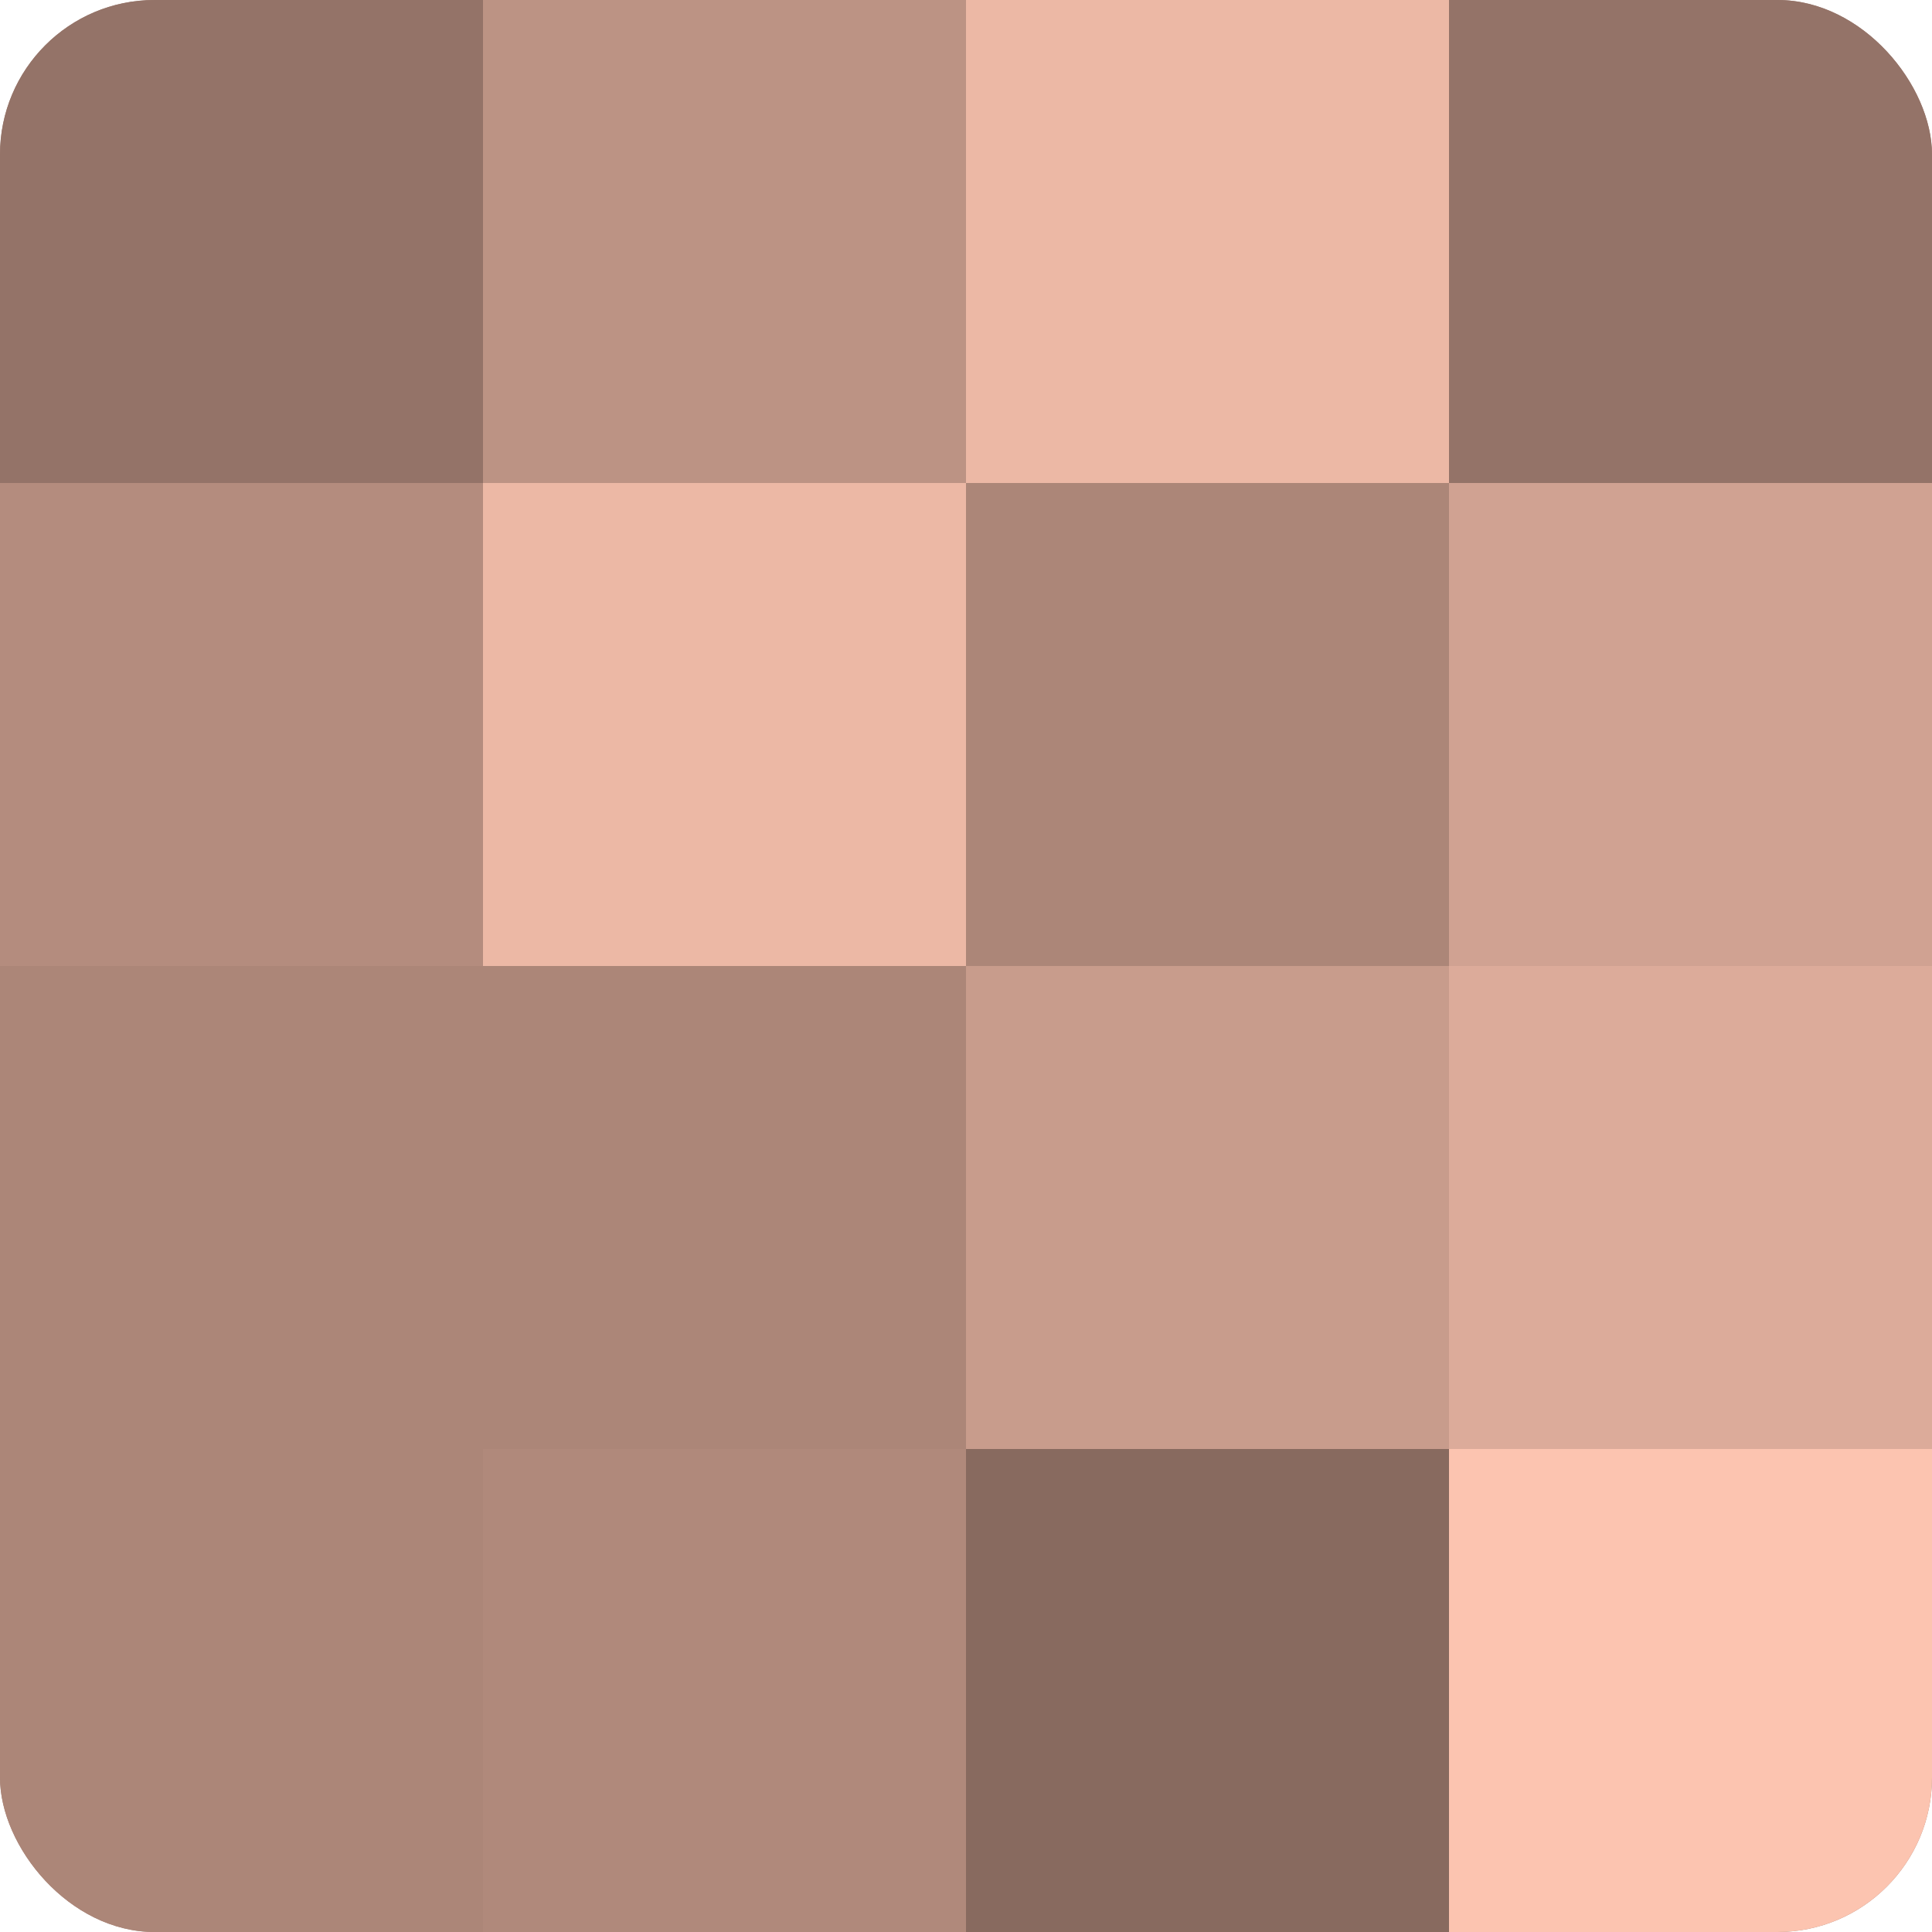
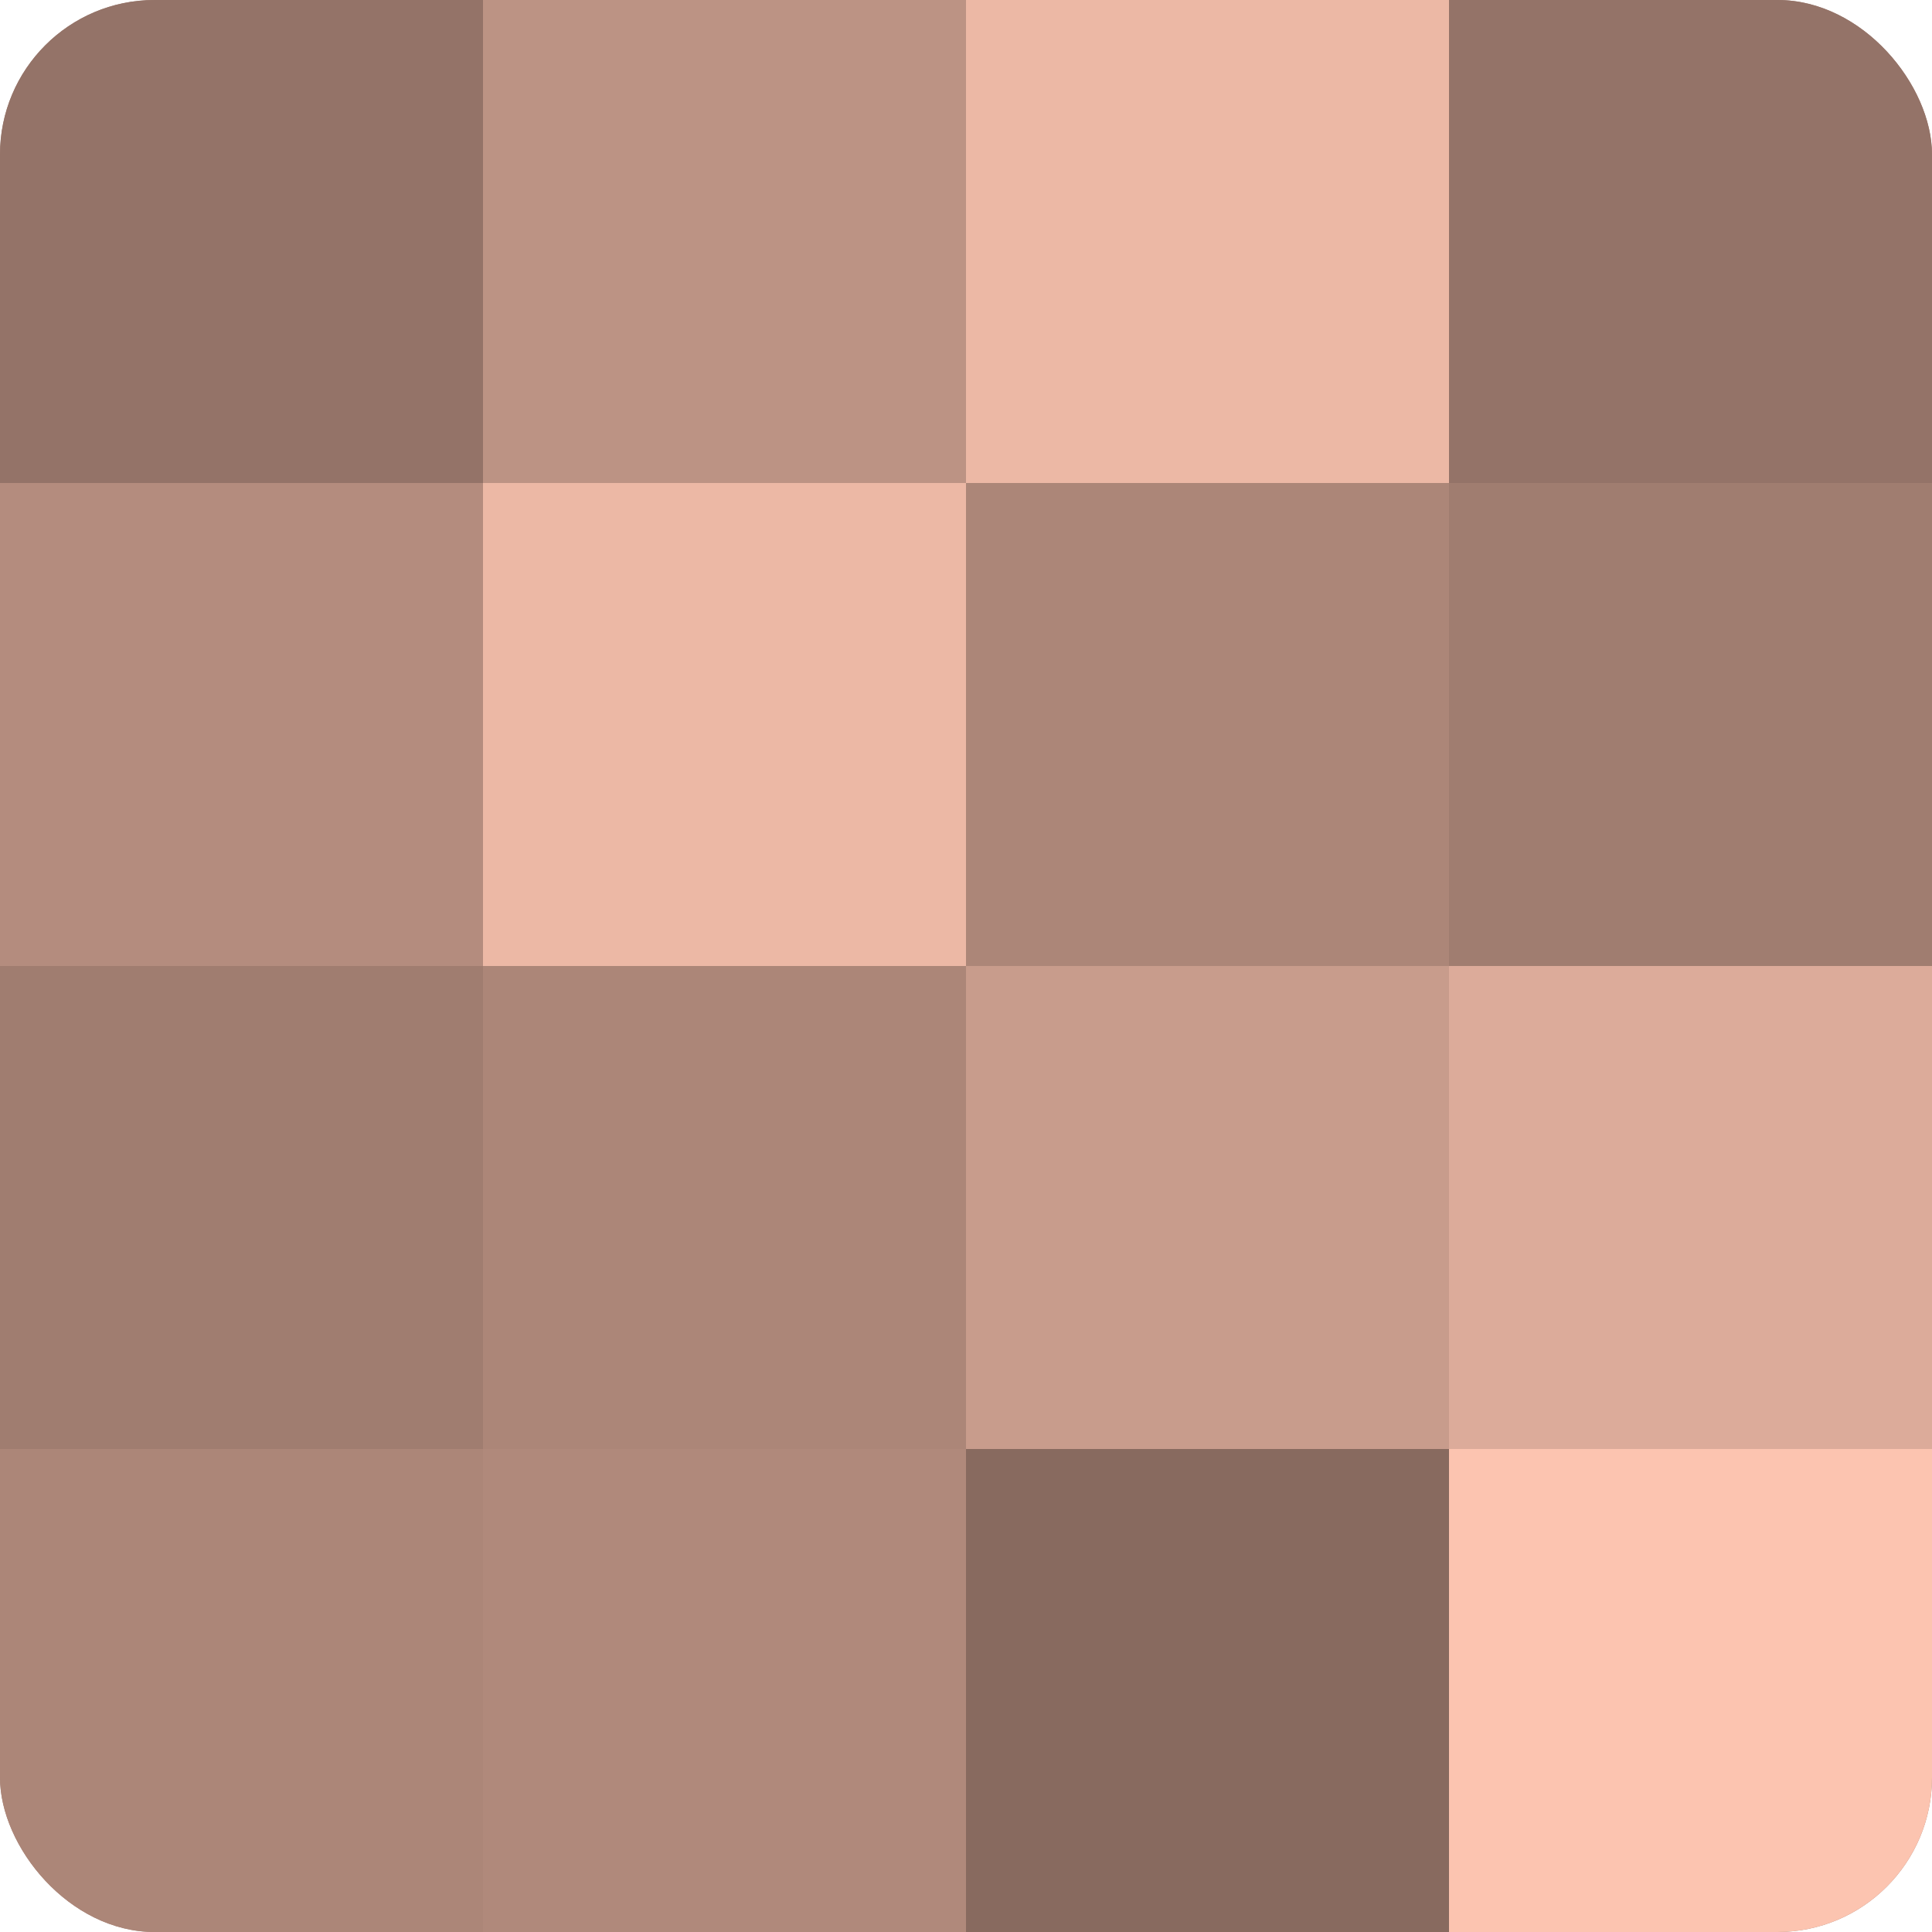
<svg xmlns="http://www.w3.org/2000/svg" width="80" height="80" viewBox="0 0 100 100" preserveAspectRatio="xMidYMid meet">
  <defs>
    <clipPath id="c" width="100" height="100">
      <rect width="100" height="100" rx="8" ry="8" />
    </clipPath>
  </defs>
  <g clip-path="url(#c)">
    <rect width="100" height="100" fill="#a07d70" />
    <rect width="25" height="25" fill="#947368" />
    <rect y="25" width="25" height="25" fill="#b48c7e" />
-     <rect y="50" width="25" height="25" fill="#ac8678" />
    <rect y="75" width="25" height="25" fill="#ac8678" />
    <rect x="25" width="25" height="25" fill="#bc9384" />
    <rect x="25" y="25" width="25" height="25" fill="#ecb8a5" />
    <rect x="25" y="50" width="25" height="25" fill="#ac8678" />
    <rect x="25" y="75" width="25" height="25" fill="#b0897b" />
    <rect x="50" width="25" height="25" fill="#ecb8a5" />
    <rect x="50" y="25" width="25" height="25" fill="#ac8678" />
    <rect x="50" y="50" width="25" height="25" fill="#c89c8c" />
    <rect x="50" y="75" width="25" height="25" fill="#886a5f" />
    <rect x="75" width="25" height="25" fill="#947368" />
-     <rect x="75" y="25" width="25" height="25" fill="#d0a292" />
    <rect x="75" y="50" width="25" height="25" fill="#dcab9a" />
    <rect x="75" y="75" width="25" height="25" fill="#fcc4b0" />
  </g>
</svg>